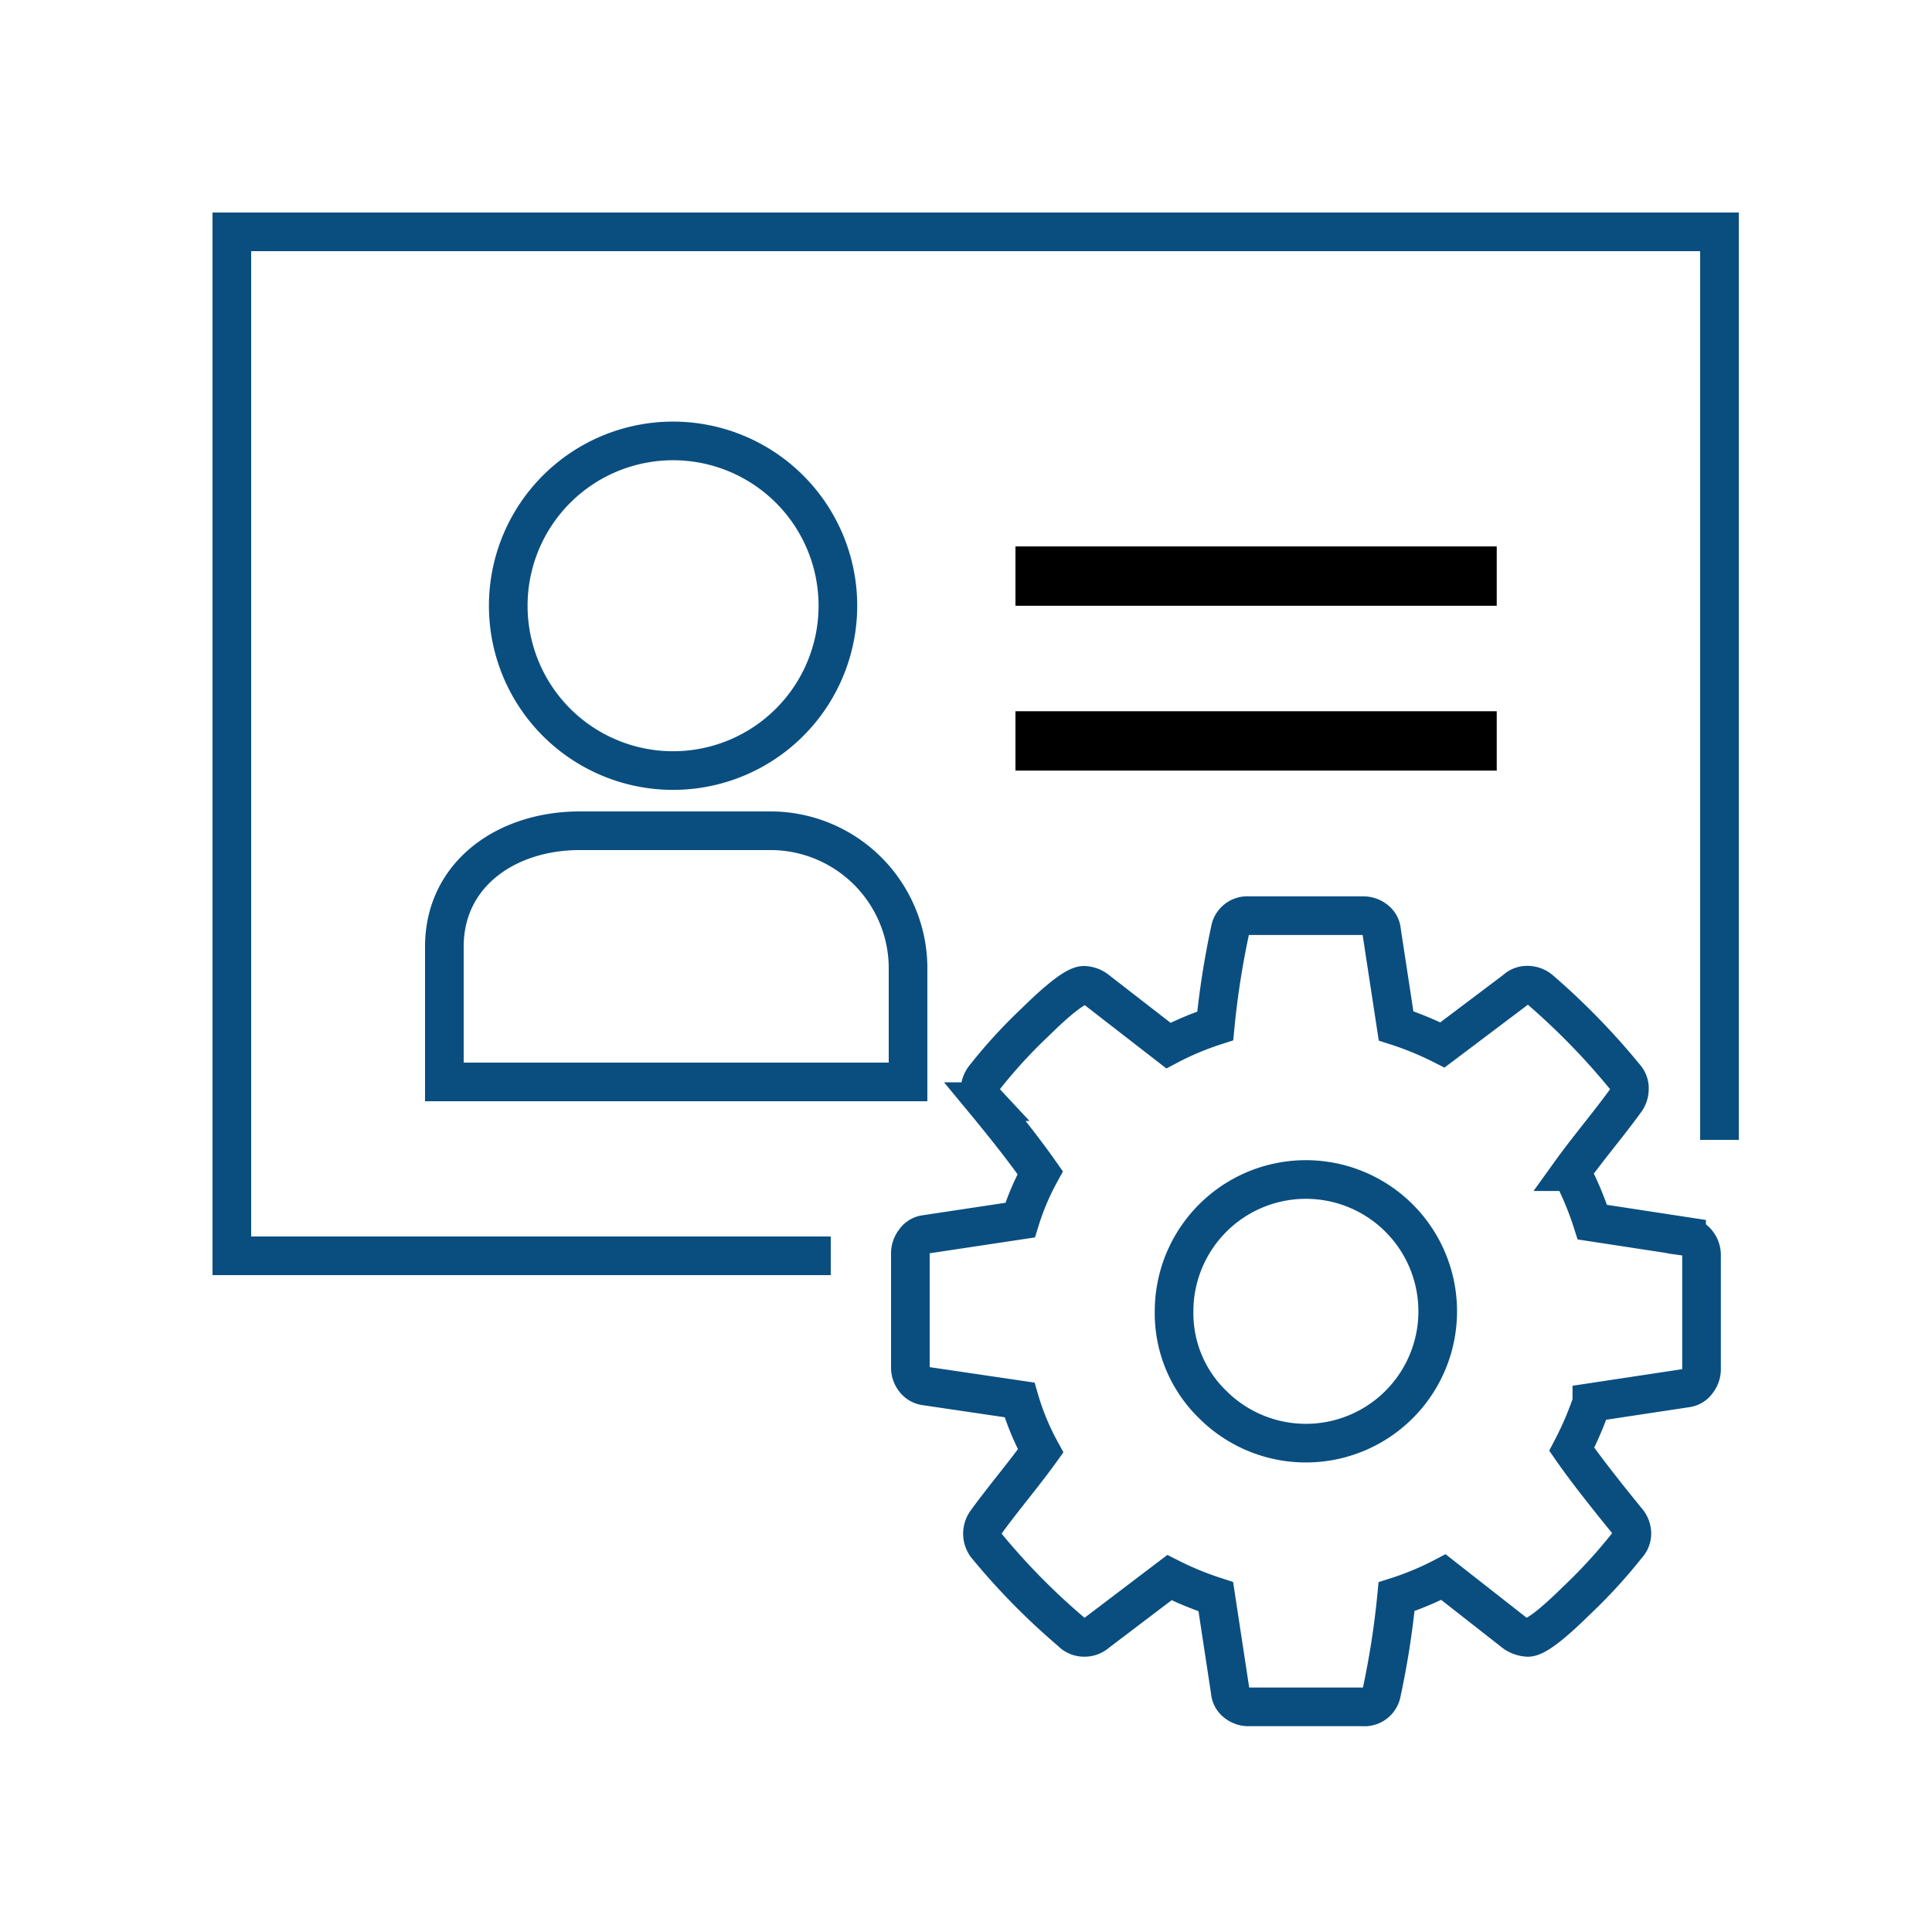
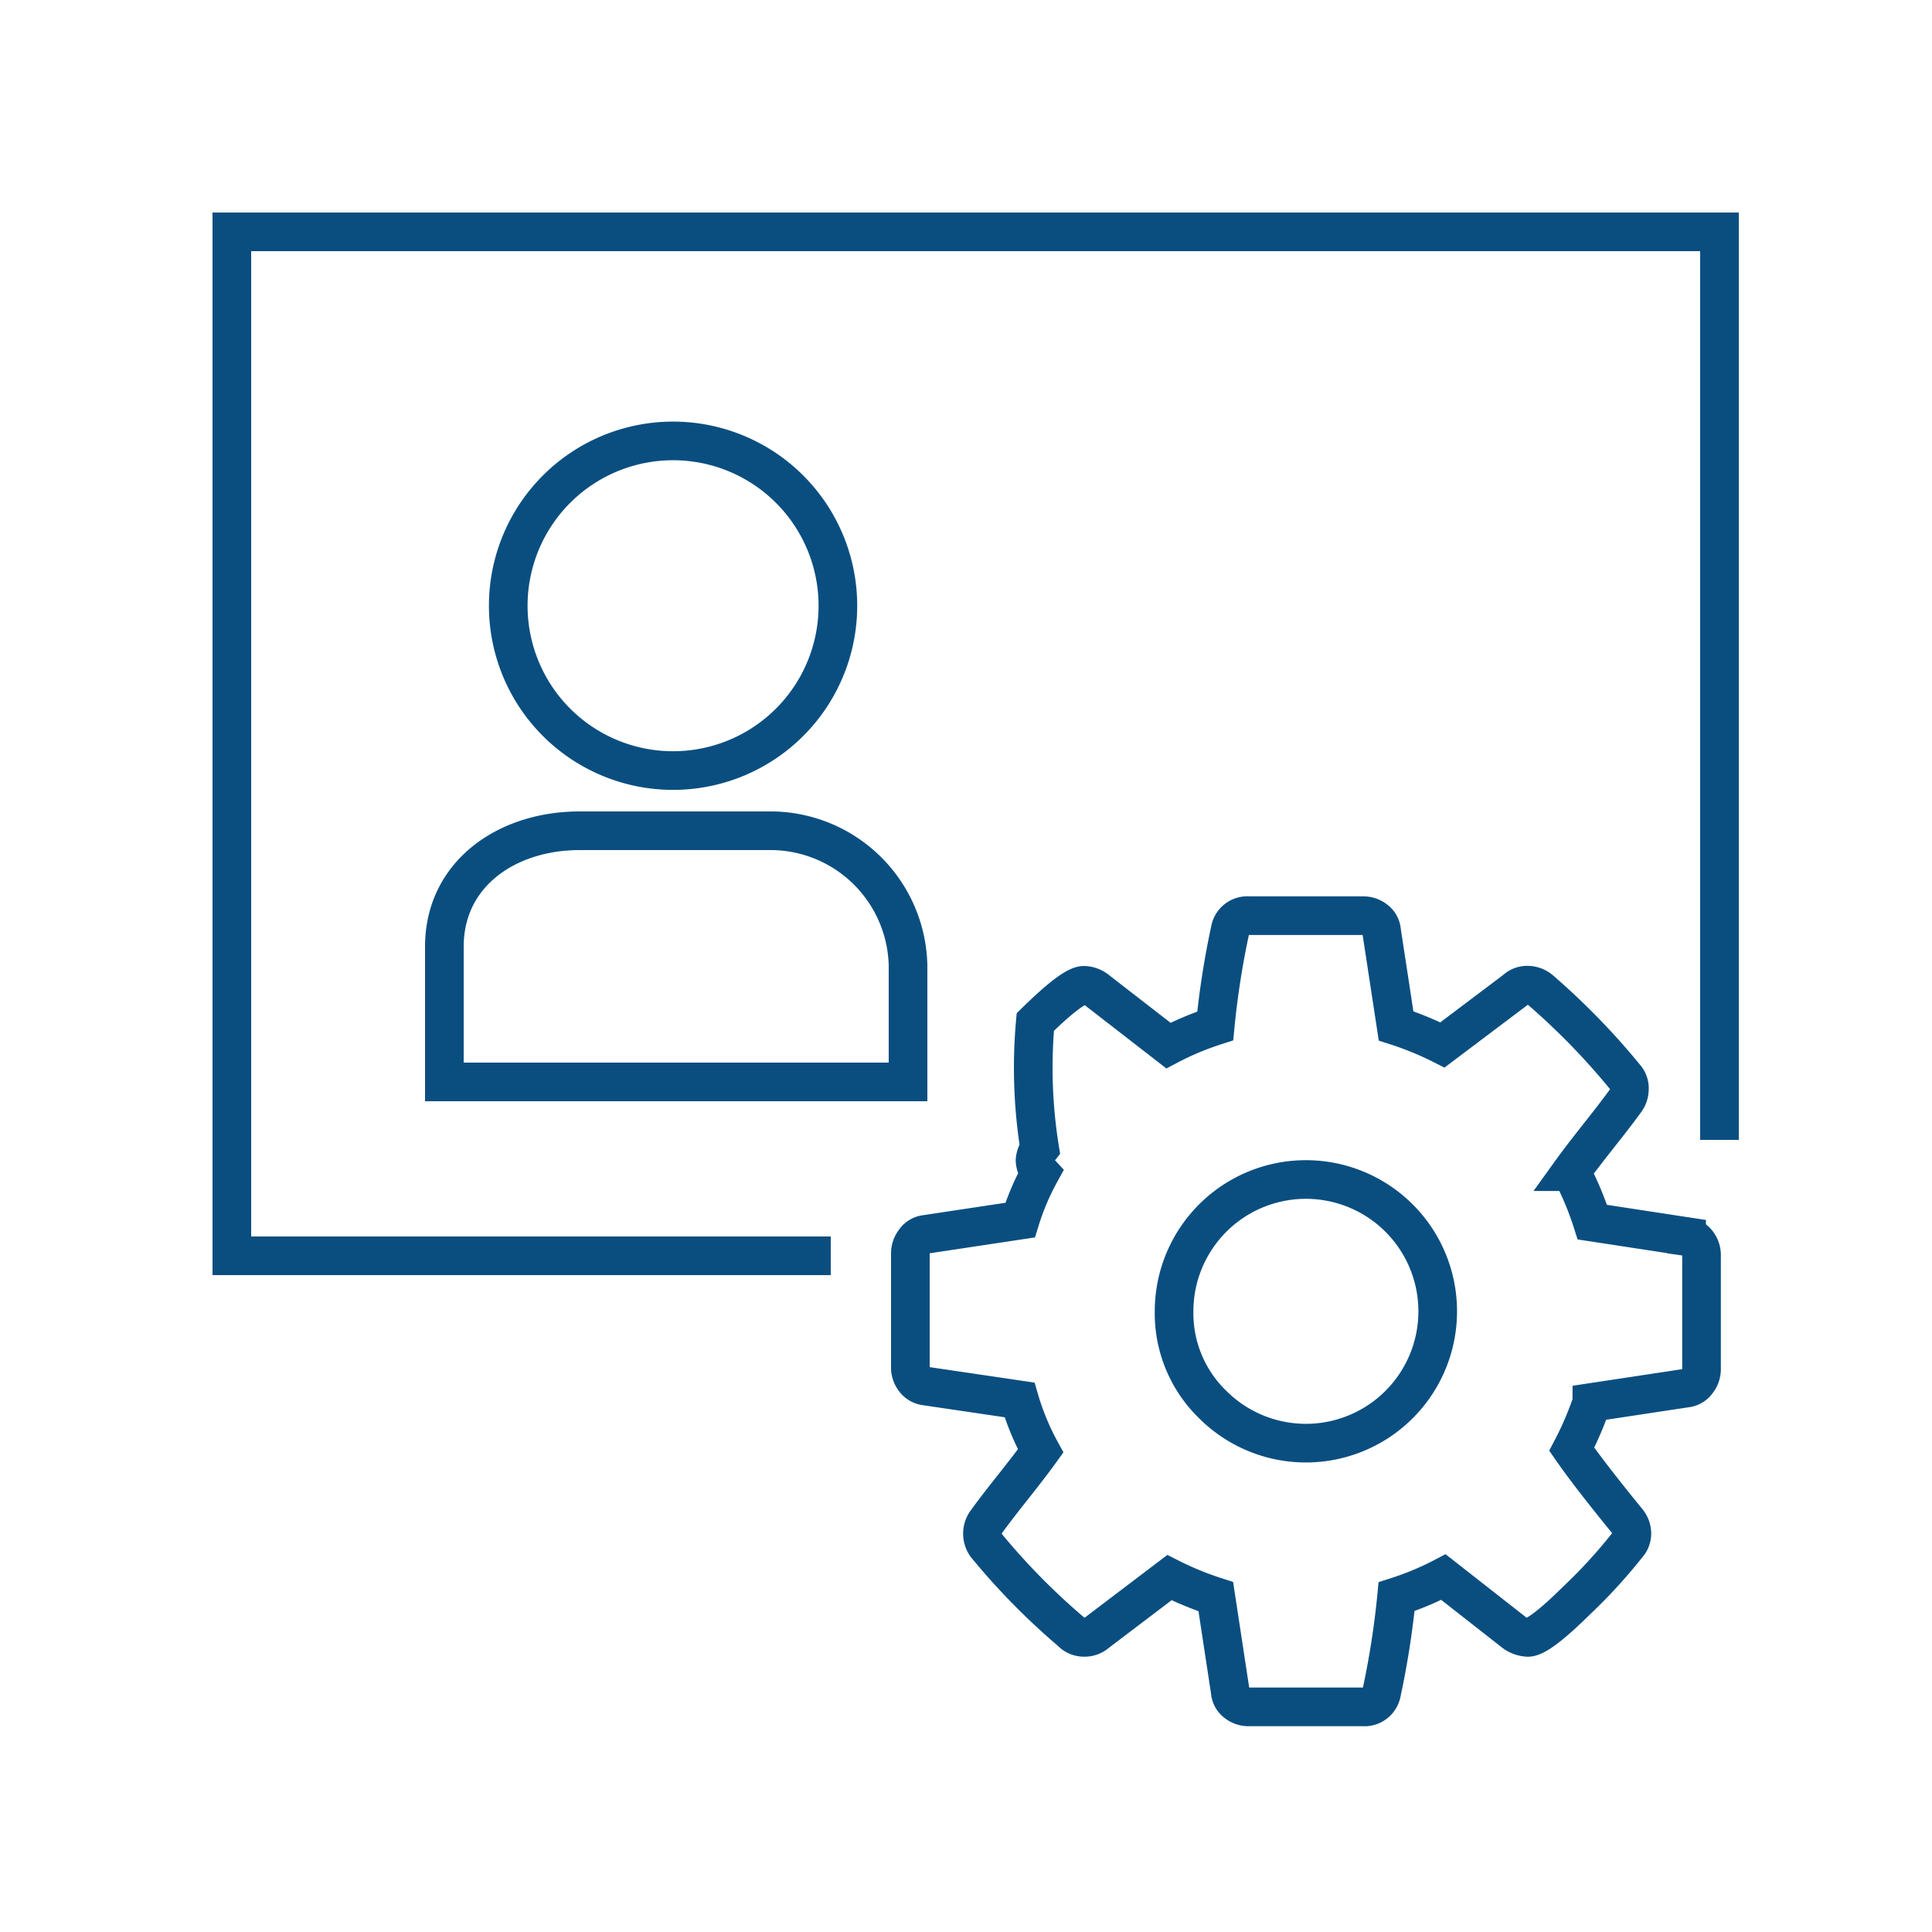
<svg xmlns="http://www.w3.org/2000/svg" id="account" width="100" height="100" viewBox="0 0 100 100">
  <defs>
    <style>
      .cls-1 {
        fill: none;
        stroke: #0a4e80;
        stroke-width: 2px;
      }

      .cls-1, .cls-2 {
        fill-rule: evenodd;
      }
    </style>
  </defs>
-   <path id="Account_Management_1" data-name="Account Management 1" class="cls-1" d="M43,65H12V12H89V59M34.838,22.822a8.531,8.531,0,1,0,8.531,8.532A8.531,8.531,0,0,0,34.838,22.822ZM47,50a7.127,7.127,0,0,0-7-7H30c-3.769,0-7,2.231-7,6v7H47V50Zm0.843,13.9,4.958-.747a13.161,13.161,0,0,1,1.04-2.453q-1.066-1.52-2.852-3.679a1,1,0,0,1-.267-0.64,1.125,1.125,0,0,1,.24-0.613A26.446,26.446,0,0,1,53.587,52.9Q55.52,51,56.106,51a1.137,1.137,0,0,1,.693.267l3.678,2.852A15.21,15.21,0,0,1,62.9,53.1a43.527,43.527,0,0,1,.773-4.959,0.9,0.9,0,0,1,.96-0.746h5.918a1.009,1.009,0,0,1,.653.227,0.791,0.791,0,0,1,.307.573L72.26,53.1a16.507,16.507,0,0,1,2.4.986l3.785-2.853a0.865,0.865,0,0,1,.64-0.24,1.032,1.032,0,0,1,.666.267,36.48,36.48,0,0,1,4.4,4.532,0.862,0.862,0,0,1,.187.587,1.029,1.029,0,0,1-.213.613q-0.4.56-1.359,1.773t-1.439,1.88a16.088,16.088,0,0,1,1.093,2.613l4.878,0.746a0.842,0.842,0,0,1,.56.333,1.01,1.01,0,0,1,.213.626v5.918a1.028,1.028,0,0,1-.213.613,0.81,0.81,0,0,1-.533.347l-4.931.746a17.1,17.1,0,0,1-1.04,2.426Q82.282,76.351,84.2,78.7a1.032,1.032,0,0,1,.266.666,0.889,0.889,0,0,1-.24.613,27.047,27.047,0,0,1-2.639,2.879q-1.919,1.893-2.506,1.893a1.3,1.3,0,0,1-.693-0.24L74.712,81.63a15.2,15.2,0,0,1-2.426,1.013,43.746,43.746,0,0,1-.773,4.959,0.9,0.9,0,0,1-.96.746H64.636a1.008,1.008,0,0,1-.653-0.227,0.789,0.789,0,0,1-.306-0.573L62.93,82.643a16.431,16.431,0,0,1-2.4-.986l-3.759,2.853a0.959,0.959,0,0,1-.666.24,0.917,0.917,0,0,1-.666-0.293,35.175,35.175,0,0,1-4.4-4.479,1.04,1.04,0,0,1-.187-0.613,1.027,1.027,0,0,1,.213-0.613q0.4-.56,1.36-1.773t1.439-1.88a13.178,13.178,0,0,1-1.093-2.639l-4.878-.72a0.839,0.839,0,0,1-.56-0.333,1.006,1.006,0,0,1-.213-0.627V64.861a1.026,1.026,0,0,1,.213-0.613A0.8,0.8,0,0,1,47.843,63.9ZM62.77,72.7a6.823,6.823,0,1,0-2-4.825A6.574,6.574,0,0,0,62.77,72.7Z" />
-   <path id="Account_Management_1_copy" data-name="Account Management 1 copy" class="cls-2" d="M77.471,28.283H52.56v3.071H77.471V28.283Zm0,8.531H52.56v3.071H77.471V36.814Z" />
+   <path id="Account_Management_1" data-name="Account Management 1" class="cls-1" d="M43,65H12V12H89V59M34.838,22.822a8.531,8.531,0,1,0,8.531,8.532A8.531,8.531,0,0,0,34.838,22.822ZM47,50a7.127,7.127,0,0,0-7-7H30c-3.769,0-7,2.231-7,6v7H47V50Zm0.843,13.9,4.958-.747a13.161,13.161,0,0,1,1.04-2.453a1,1,0,0,1-.267-0.64,1.125,1.125,0,0,1,.24-0.613A26.446,26.446,0,0,1,53.587,52.9Q55.52,51,56.106,51a1.137,1.137,0,0,1,.693.267l3.678,2.852A15.21,15.21,0,0,1,62.9,53.1a43.527,43.527,0,0,1,.773-4.959,0.9,0.9,0,0,1,.96-0.746h5.918a1.009,1.009,0,0,1,.653.227,0.791,0.791,0,0,1,.307.573L72.26,53.1a16.507,16.507,0,0,1,2.4.986l3.785-2.853a0.865,0.865,0,0,1,.64-0.24,1.032,1.032,0,0,1,.666.267,36.48,36.48,0,0,1,4.4,4.532,0.862,0.862,0,0,1,.187.587,1.029,1.029,0,0,1-.213.613q-0.4.56-1.359,1.773t-1.439,1.88a16.088,16.088,0,0,1,1.093,2.613l4.878,0.746a0.842,0.842,0,0,1,.56.333,1.01,1.01,0,0,1,.213.626v5.918a1.028,1.028,0,0,1-.213.613,0.81,0.81,0,0,1-.533.347l-4.931.746a17.1,17.1,0,0,1-1.04,2.426Q82.282,76.351,84.2,78.7a1.032,1.032,0,0,1,.266.666,0.889,0.889,0,0,1-.24.613,27.047,27.047,0,0,1-2.639,2.879q-1.919,1.893-2.506,1.893a1.3,1.3,0,0,1-.693-0.24L74.712,81.63a15.2,15.2,0,0,1-2.426,1.013,43.746,43.746,0,0,1-.773,4.959,0.9,0.9,0,0,1-.96.746H64.636a1.008,1.008,0,0,1-.653-0.227,0.789,0.789,0,0,1-.306-0.573L62.93,82.643a16.431,16.431,0,0,1-2.4-.986l-3.759,2.853a0.959,0.959,0,0,1-.666.24,0.917,0.917,0,0,1-.666-0.293,35.175,35.175,0,0,1-4.4-4.479,1.04,1.04,0,0,1-.187-0.613,1.027,1.027,0,0,1,.213-0.613q0.4-.56,1.36-1.773t1.439-1.88a13.178,13.178,0,0,1-1.093-2.639l-4.878-.72a0.839,0.839,0,0,1-.56-0.333,1.006,1.006,0,0,1-.213-0.627V64.861a1.026,1.026,0,0,1,.213-0.613A0.8,0.8,0,0,1,47.843,63.9ZM62.77,72.7a6.823,6.823,0,1,0-2-4.825A6.574,6.574,0,0,0,62.77,72.7Z" />
</svg>